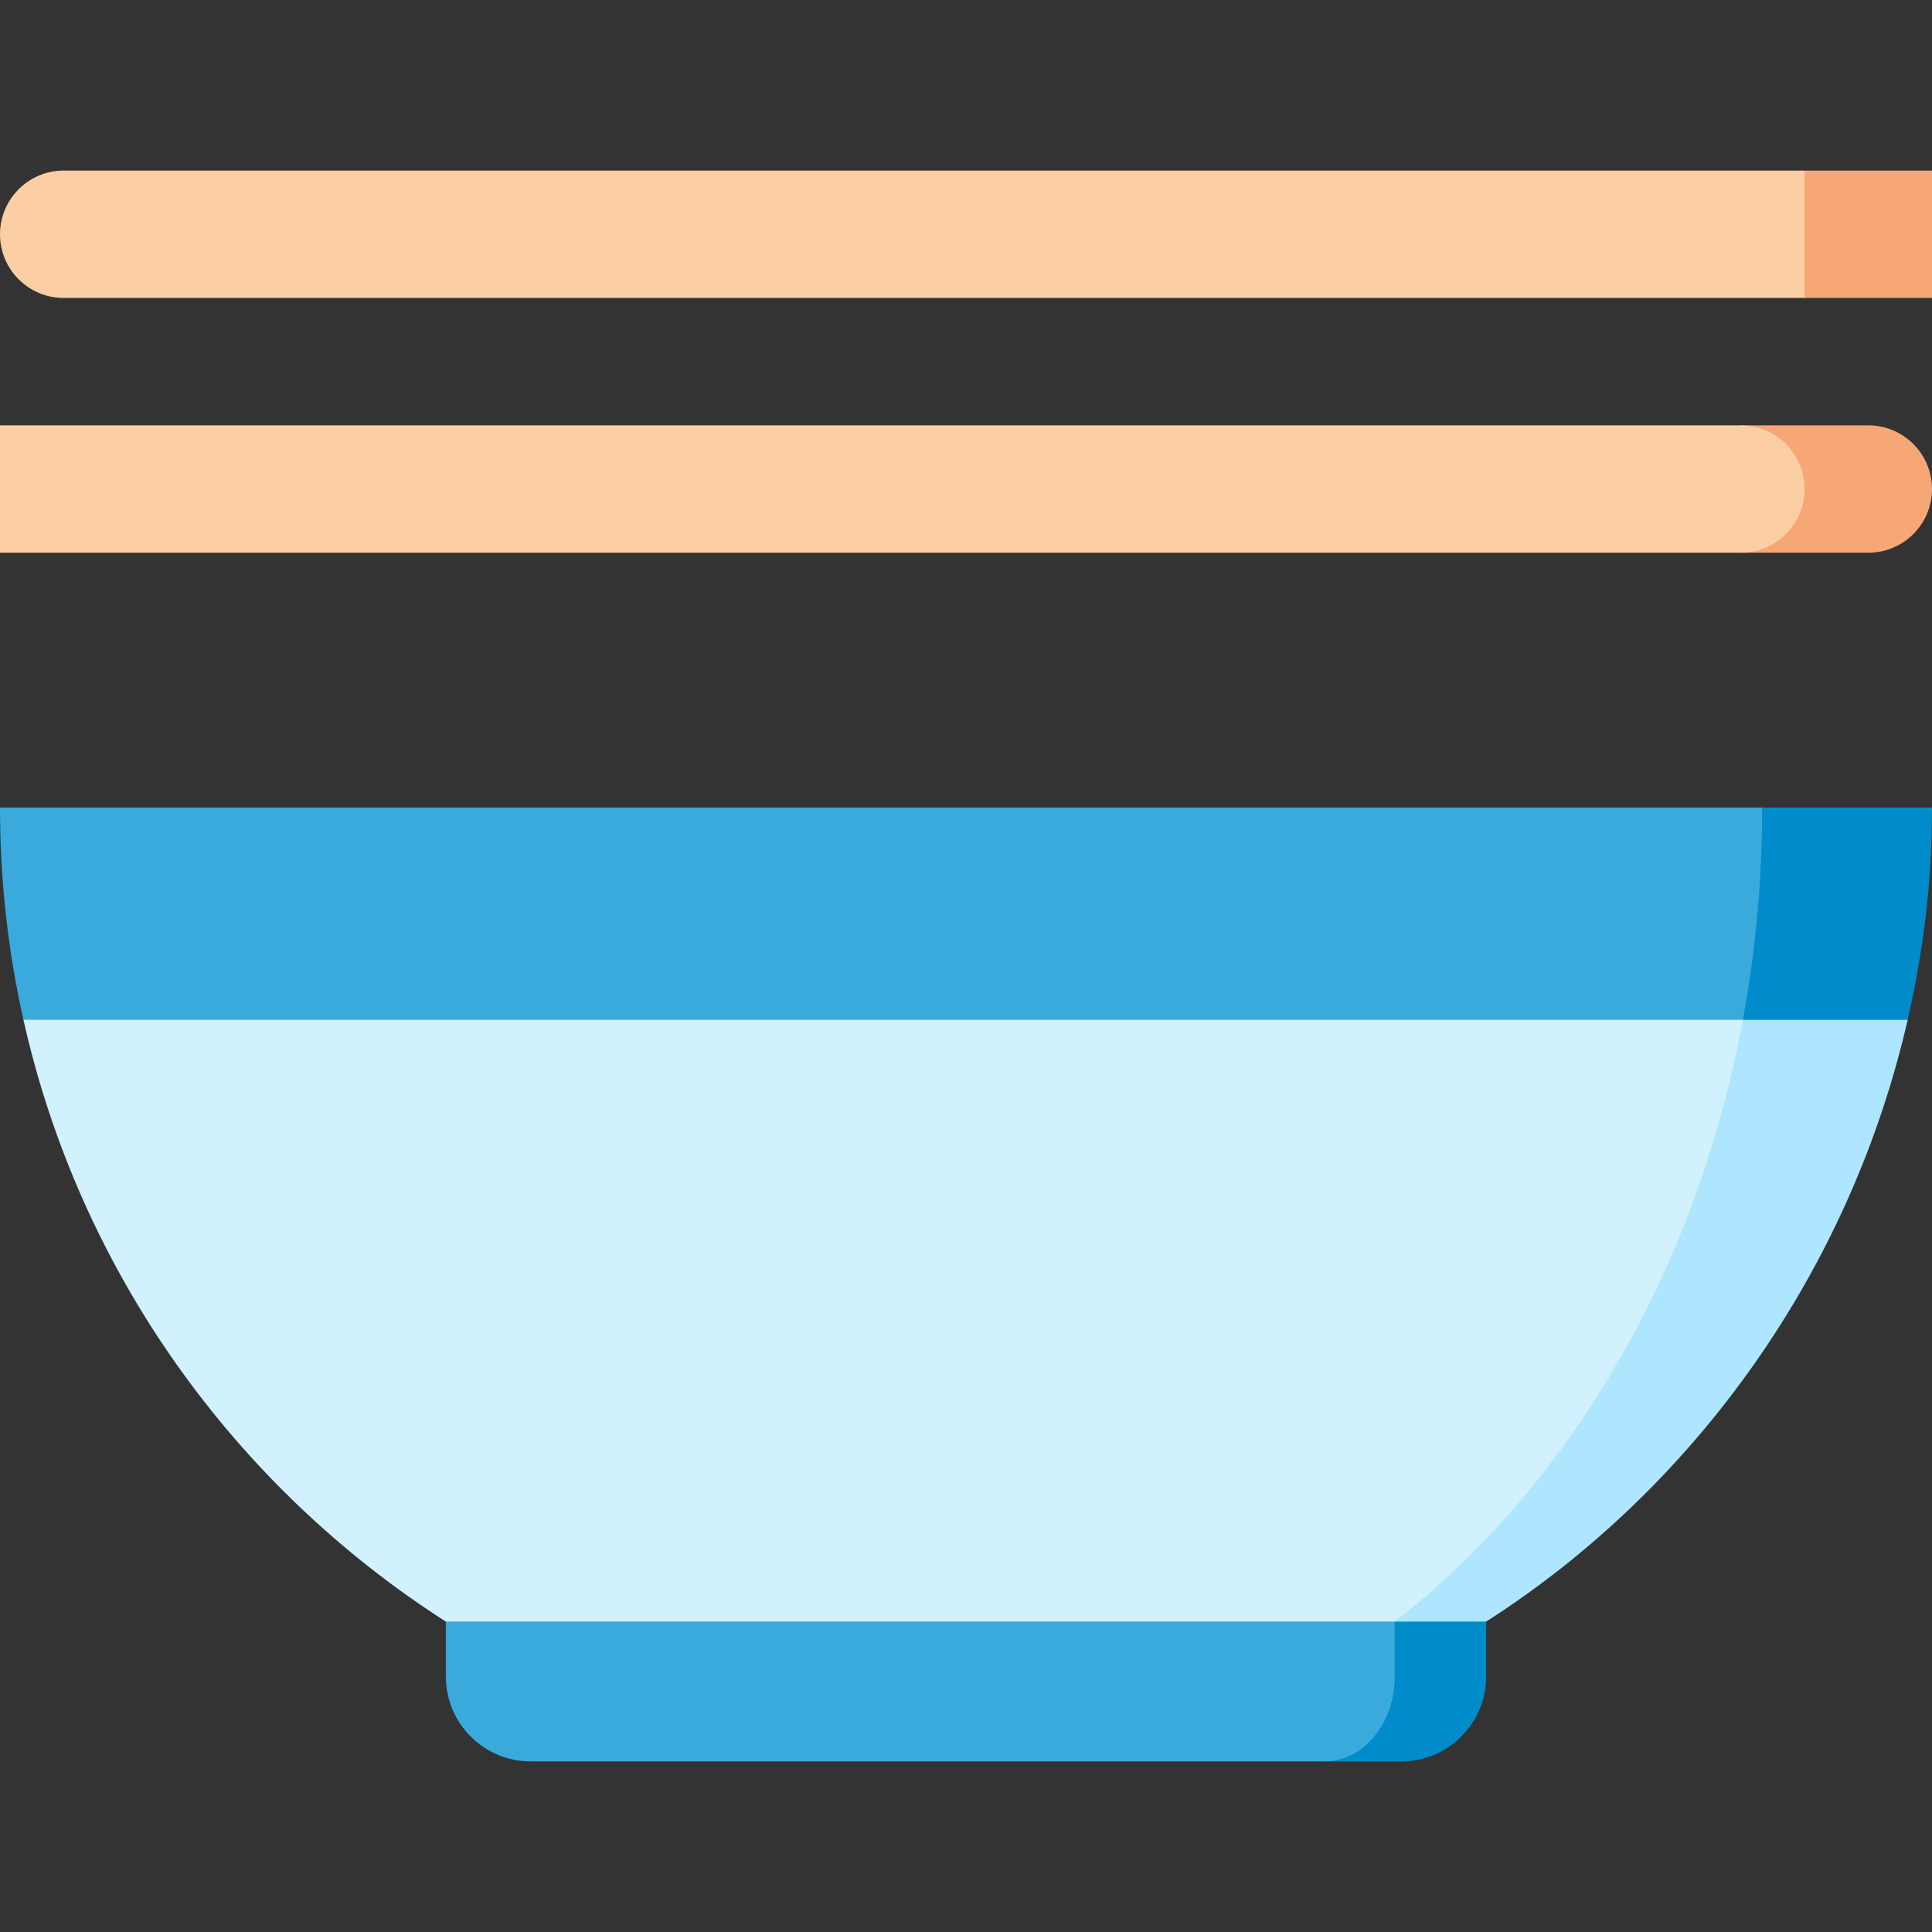
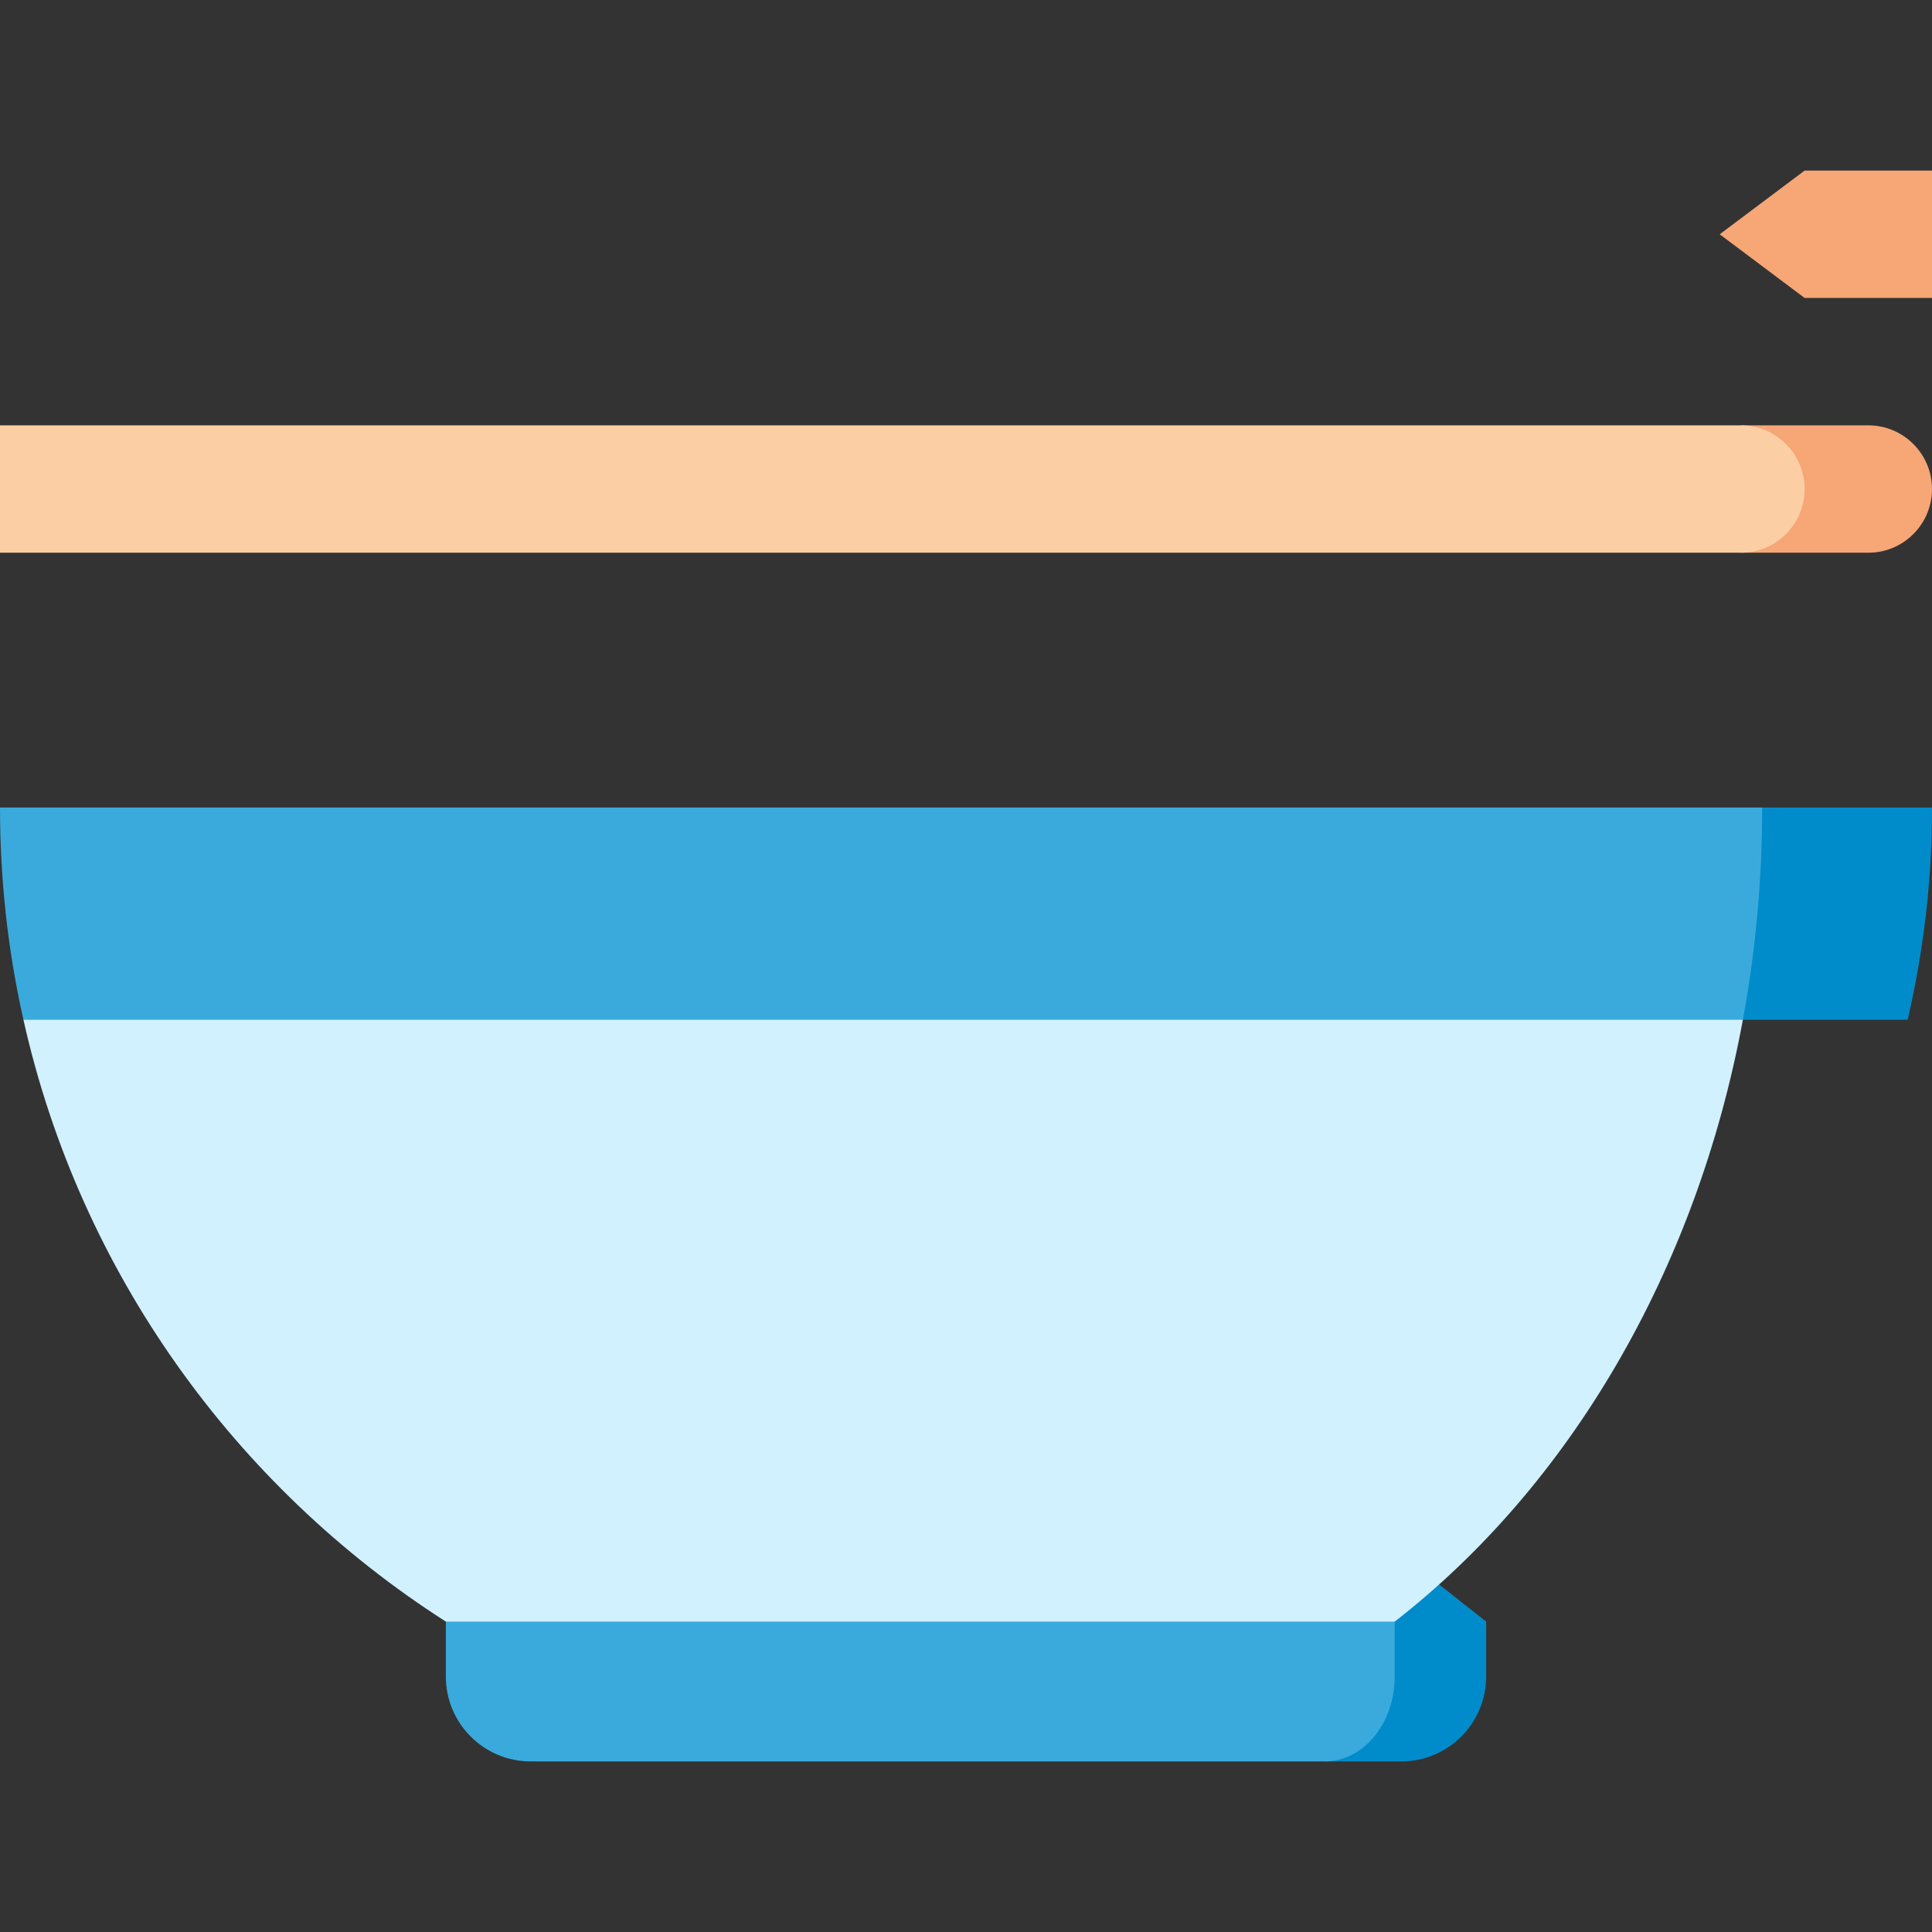
<svg xmlns="http://www.w3.org/2000/svg" height="800px" width="800px" version="1.1" id="Layer_1" viewBox="0 0 512 512" xml:space="preserve">
  <rect x="0" y="0" width="512" height="512" fill="#333333" stroke="none" />
  <path style="fill:#008CCB;" d="M351.063,395.982v70.814h20.277c12.434,0,22.505-10.071,22.505-22.506v-14.545L351.063,395.982z" />
  <path style="fill:#3AAADC;" d="M369.608,328.465V444.29c0,12.434-8.305,22.506-18.545,22.506H140.659  c-12.434,0-22.505-10.071-22.505-22.506v-14.55L369.608,328.465z" />
  <path style="fill:#008CCB;" d="M466.989,214.007H512c0,19.715-2.228,37.82-6.448,56.253h-64.444L466.989,214.007z" />
-   <path style="fill:#AEE6FF;" d="M441.108,270.259h64.444c-15.169,66.312-56.106,123.893-111.706,159.485h-24.238L441.108,270.259z" />
  <path style="fill:#3AAADC;" d="M0,214.007h466.989c0,19.321-1.767,38.147-5.109,56.253l-227.834,56.264L6.212,270.259  C2.138,252.154,0,233.328,0,214.007z" />
  <path style="fill:#D1F1FF;" d="M6.212,270.259H461.88c-12.344,66.785-46.204,123.701-92.273,159.485H118.154  C62.25,393.961,21.178,337.045,6.212,270.259z" />
  <polygon style="fill:#F7A676;" points="512,45.205 512,78.963 478.242,78.963 455.736,62.088 478.242,45.205 " />
-   <path style="fill:#FBCFA3;" d="M478.242,45.205v33.758H16.879C7.562,78.963,0,71.412,0,62.084c0-9.317,7.562-16.879,16.879-16.879  C16.879,45.205,478.242,45.205,478.242,45.205z" />
  <path style="fill:#F7A676;" d="M495.121,112.721h-33.758v33.758h33.758c9.317,0,16.879-7.551,16.879-16.879  C512,120.283,504.438,112.721,495.121,112.721z" />
  <path style="fill:#FBCFA3;" d="M461.363,112.721c9.317,0,16.879,7.562,16.879,16.879c0,9.329-7.562,16.879-16.879,16.879H0v-33.758  H461.363z" />
</svg>